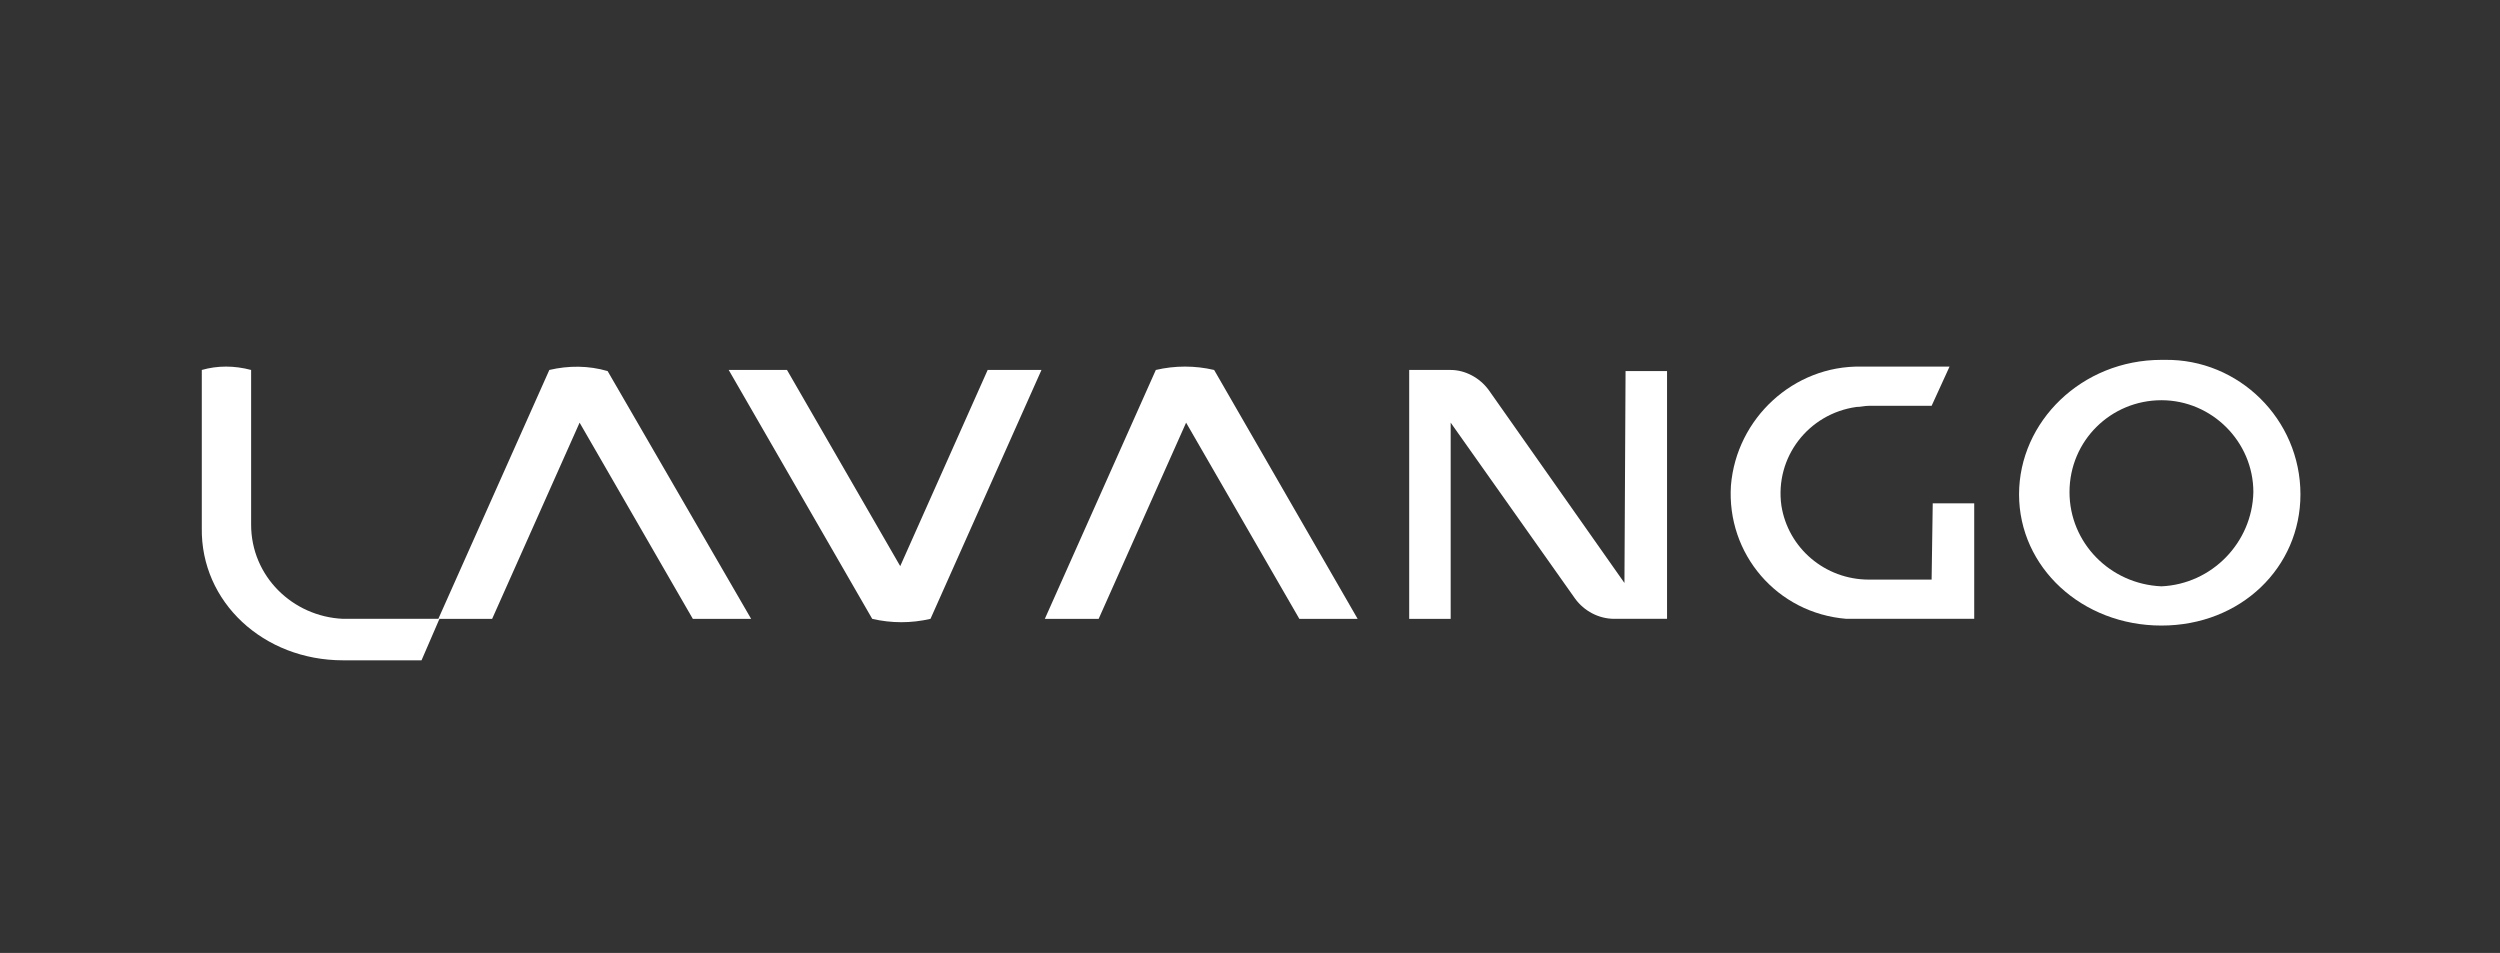
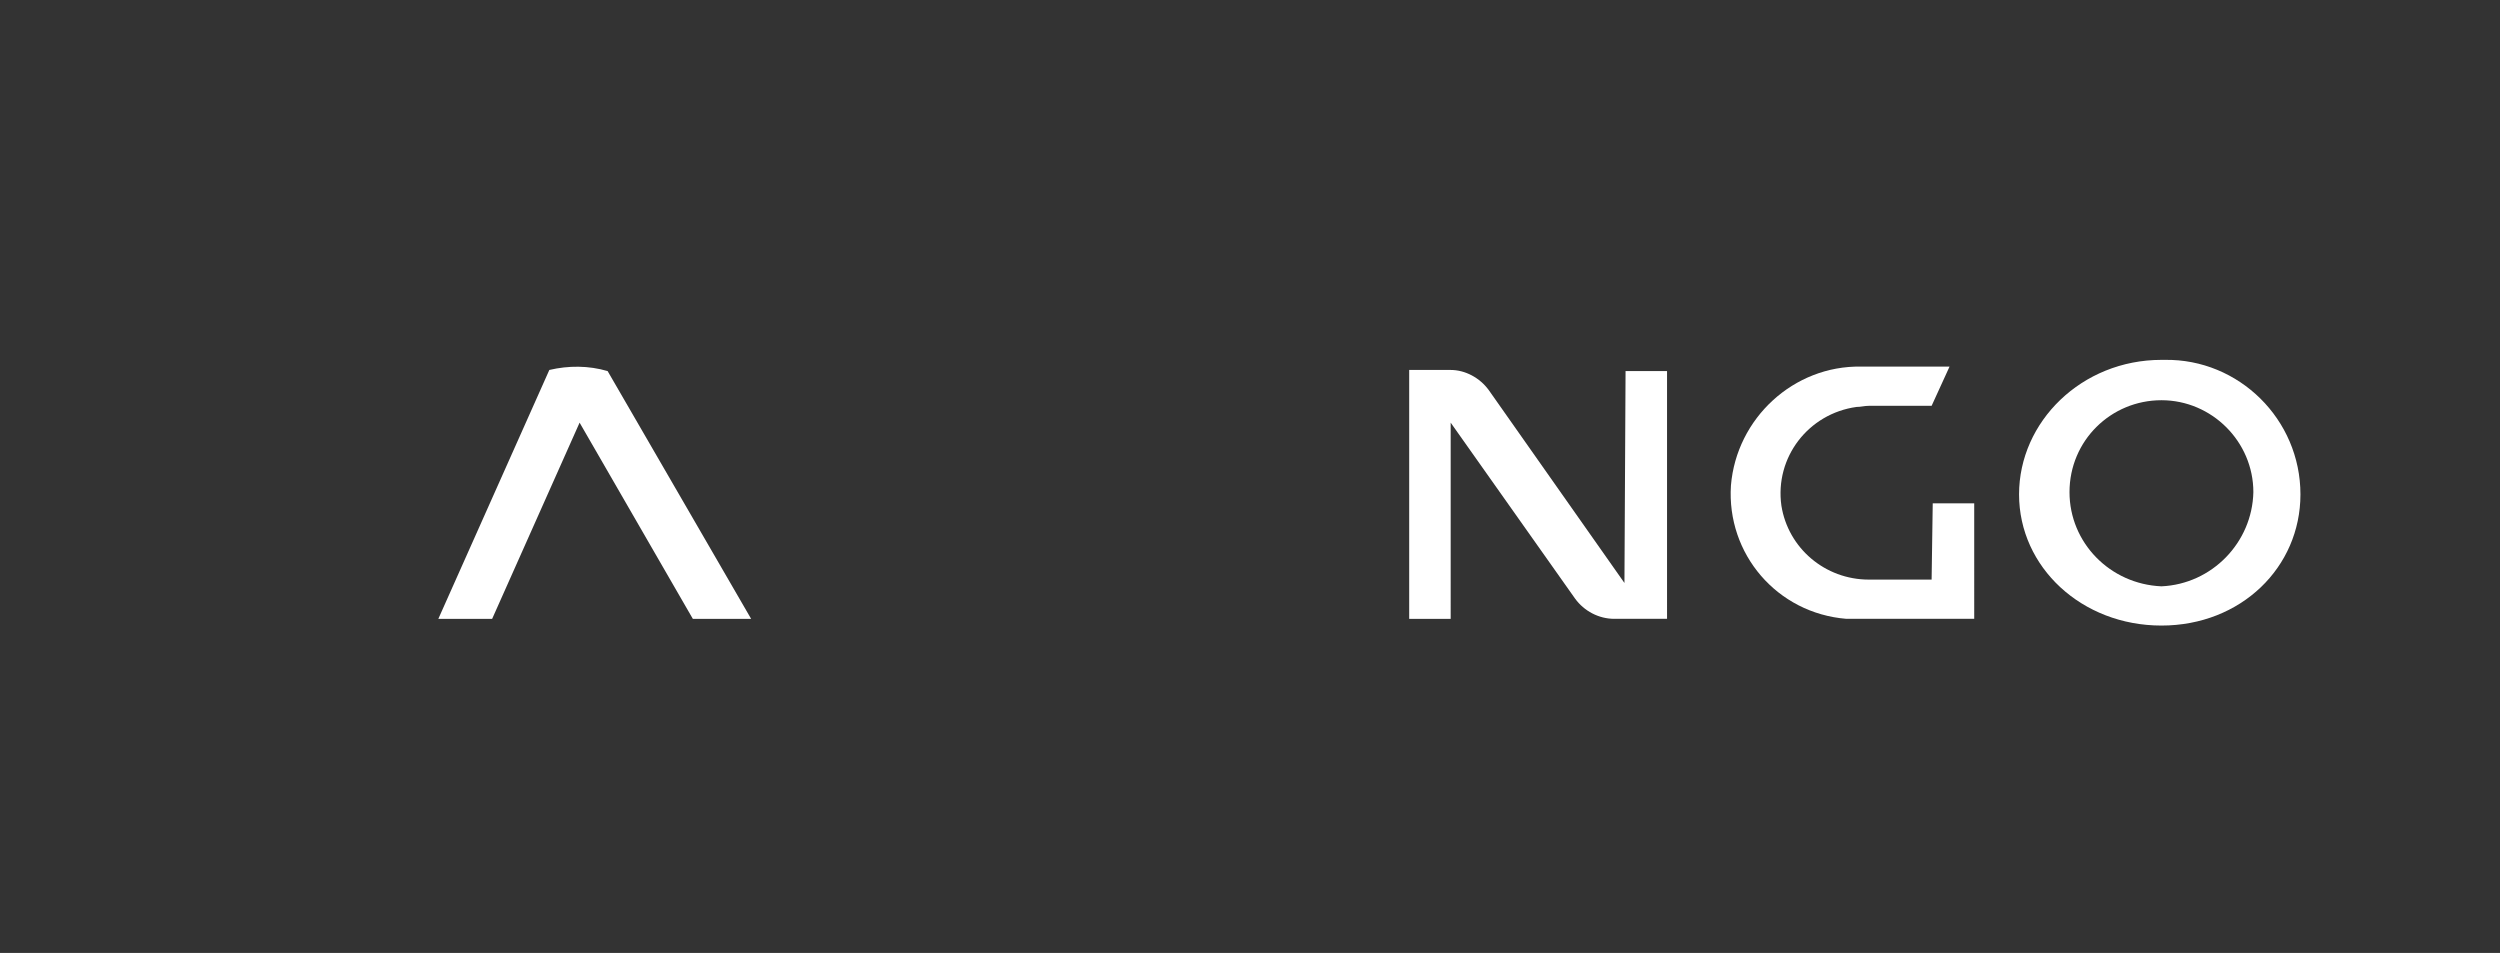
<svg xmlns="http://www.w3.org/2000/svg" version="1.1" id="Layer_1" x="0px" y="0px" viewBox="0 0 223 85" style="enable-background:new 0 0 223 85;" xml:space="preserve">
  <rect x="0" y="0" width="223" height="85" fill="#333333" stroke="none" />
  <style type="text/css">
	.st0{fill:#FFFFFF;}
</style>
  <g id="Group_1543">
    <g id="Layer_2_00000119817758560394071940000012693699630262985645_">
      <g id="Logotipas">
        <path id="Path_3555" class="st0" d="M144.9,52l-12.1-17.2c-0.8-1.1-2.1-1.8-3.4-1.8h-3.7v22.2h3.7V37.7l11.1,15.7     c0.8,1.1,2.1,1.8,3.5,1.8h4.7V33.1h-3.7L144.9,52L144.9,52z" />
        <path id="Path_3556" class="st0" d="M172.3,51.7h-5.6c-3.9,0-7.2-2.8-7.8-6.6c-0.6-4.3,2.4-8.2,6.7-8.8c0.4,0,0.7-0.1,1.1-0.1     h5.6l1.6-3.5l-7.9,0c-6-0.1-11.1,4.6-11.6,10.6c-0.4,6.1,4.1,11.4,10.3,11.9c0.3,0,0.5,0,0.8,0h10.6V44.9h-3.7L172.3,51.7     L172.3,51.7z" />
        <path id="Path_3557" class="st0" d="M192.8,32.1L192.8,32.1c-7.1,0-12.7,5.5-12.7,12s5.6,11.7,12.7,11.7l0,0     c7.1,0,12.4-5.2,12.4-11.7c0-6.7-5.5-12.1-12.1-12C192.9,32.1,192.8,32.1,192.8,32.1z M192.8,52.3c-4.6-0.2-8.2-3.9-8.2-8.4     c0-4.6,3.7-8.2,8.2-8.2s8.2,3.7,8.2,8.2C200.9,48.4,197.3,52.1,192.8,52.3L192.8,52.3z" />
-         <path id="Path_3558" class="st0" d="M30.6,58.9h7l1.6-3.7h-8.6c-4.5-0.2-8.2-3.8-8.2-8.4V33c-1.5-0.4-3-0.4-4.4,0v14.1     C17.9,53.7,23.5,58.9,30.6,58.9L30.6,58.9z" />
        <path id="Path_3559" class="st0" d="M49,33L49,33l-9.9,22.2h4.8l7.8-17.5l10.1,17.5H67L54.2,33.1C52.5,32.6,50.7,32.6,49,33     C49,33.1,49,33.1,49,33z" />
-         <path id="Path_3560" class="st0" d="M88.1,33l-7.8,17.5L70.2,33H65l12.8,22.2c1.7,0.4,3.5,0.4,5.2,0l0,0l9.9-22.2L88.1,33     L88.1,33z" />
-         <path id="Path_3561" class="st0" d="M103.1,33L103.1,33l-9.9,22.2H98l7.8-17.5l10.1,17.5h5.2l-12.8-22.2     C106.6,32.6,104.8,32.6,103.1,33C103.1,33.1,103.1,33.1,103.1,33z" />
      </g>
    </g>
  </g>
</svg>